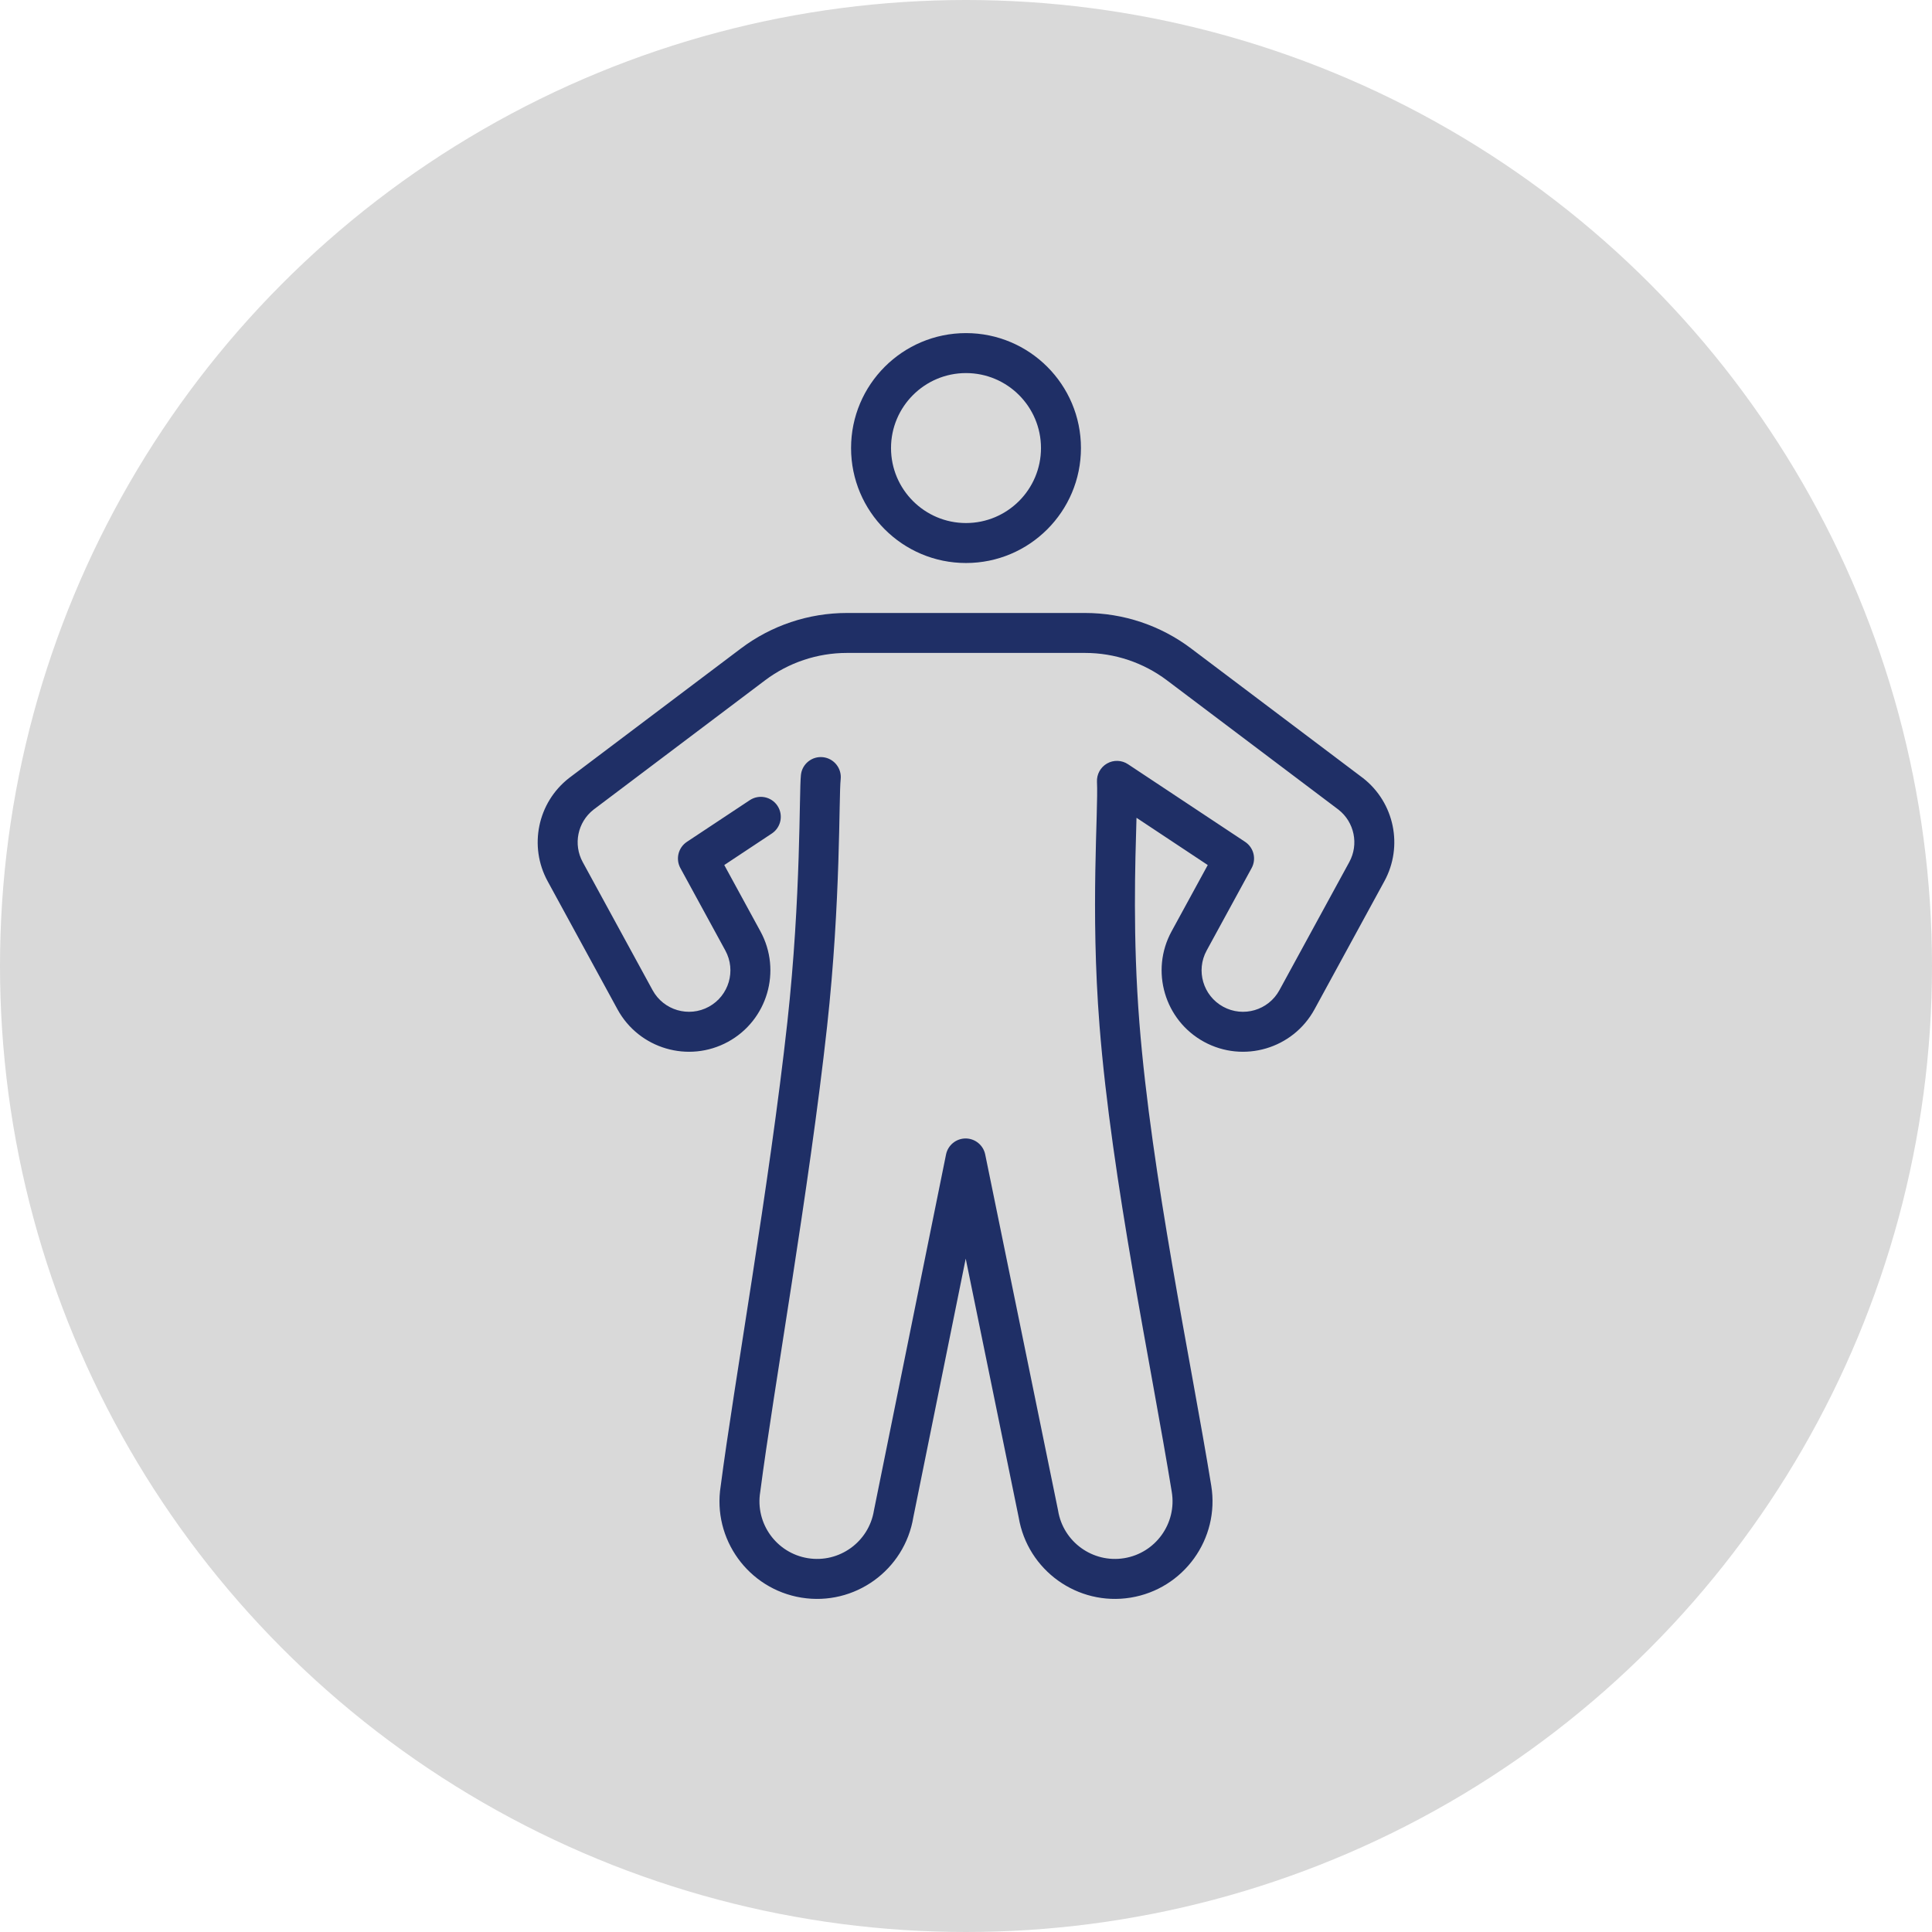
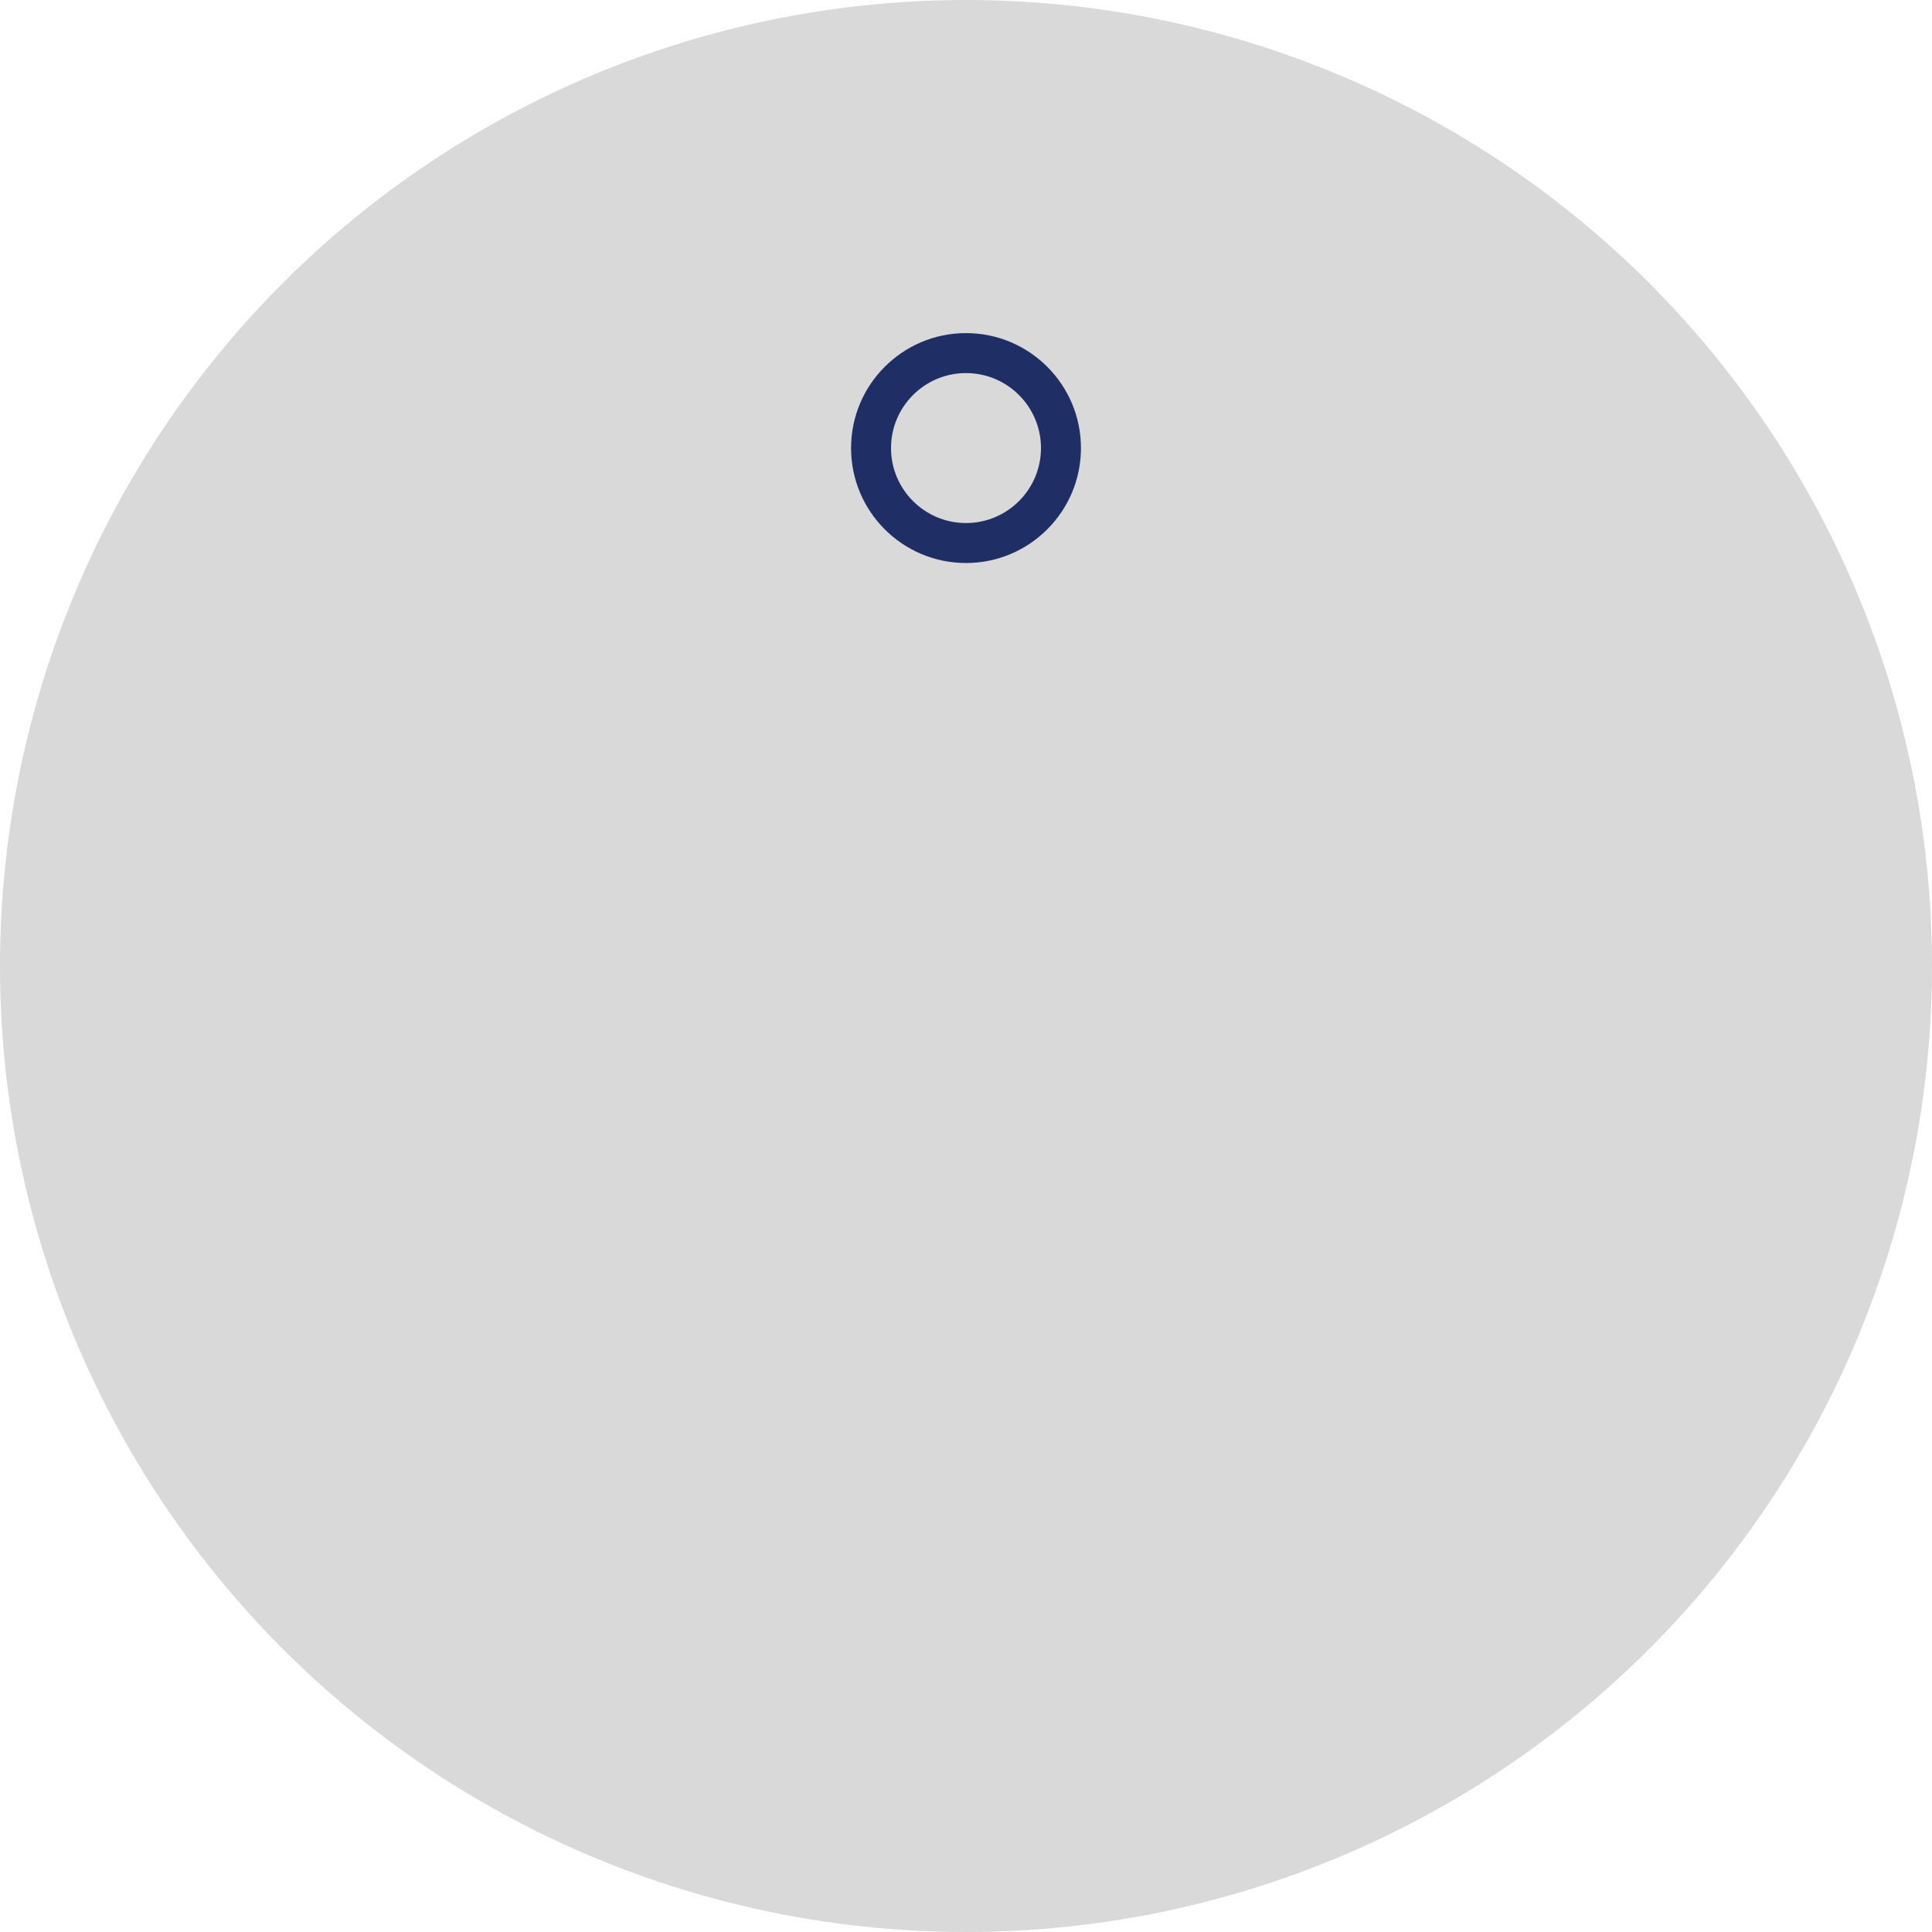
<svg xmlns="http://www.w3.org/2000/svg" width="116" height="116" viewBox="0 0 116 116" fill="none">
  <circle cx="58" cy="58" r="58" fill="#D9D9D9" />
  <g clip-path="url(#clip0_2134_35)">
    <path fill-rule="evenodd" clip-rule="evenodd" d="M58 20C54.191 20 51.099 23.093 51.099 26.902C51.099 30.711 54.191 33.804 58 33.804C61.81 33.804 64.902 30.711 64.902 26.902C64.902 23.093 61.81 20 58 20ZM58 22.4C60.485 22.4 62.502 24.418 62.502 26.902C62.502 29.386 60.485 31.404 58 31.404C55.515 31.404 53.498 29.386 53.498 26.902C53.498 24.418 55.515 22.4 58 22.4Z" fill="#1F2F66" />
-     <path fill-rule="evenodd" clip-rule="evenodd" d="M45.017 48.044L41.242 50.546C40.723 50.89 40.554 51.574 40.851 52.121L43.551 57.071C44.209 58.276 43.764 59.788 42.559 60.446C41.354 61.103 39.841 60.659 39.183 59.453L34.987 51.76C34.407 50.697 34.678 49.371 35.626 48.62C35.631 48.616 45.93 40.851 45.93 40.851C47.347 39.782 49.074 39.203 50.85 39.203H65.15C66.926 39.203 68.653 39.782 70.07 40.851L80.369 48.616C81.322 49.367 81.594 50.696 81.013 51.76L76.817 59.453C76.159 60.659 74.647 61.104 73.442 60.446C72.236 59.788 71.791 58.276 72.449 57.071L75.149 52.121C75.447 51.574 75.277 50.89 74.758 50.546L67.726 45.884C67.349 45.633 66.862 45.617 66.469 45.841C66.075 46.065 65.842 46.492 65.864 46.944C65.953 48.709 65.46 54.52 66.018 61.594C66.748 70.833 69.118 81.984 70.356 89.585C70.663 91.469 69.382 93.248 67.498 93.555C65.614 93.862 63.835 92.581 63.529 90.697C63.526 90.681 63.523 90.665 63.52 90.649L59.153 69.315C59.038 68.756 58.546 68.355 57.976 68.355C57.406 68.356 56.914 68.759 56.801 69.318L52.48 90.651C52.477 90.667 52.474 90.682 52.471 90.697C52.165 92.581 50.386 93.862 48.502 93.555C46.618 93.247 45.337 91.469 45.644 89.585C45.647 89.572 45.648 89.559 45.65 89.546C46.431 83.508 48.583 71.438 49.659 61.631C50.491 54.052 50.359 47.827 50.475 46.787C50.547 46.128 50.071 45.535 49.413 45.463C48.755 45.39 48.161 45.866 48.089 46.524C47.974 47.564 48.106 53.79 47.274 61.368C46.199 71.154 44.052 83.195 43.271 89.227C42.765 92.403 44.931 95.405 48.116 95.924C51.305 96.443 54.316 94.278 54.839 91.09C54.836 91.108 57.983 75.57 57.983 75.57L61.164 91.109C61.696 94.286 64.702 96.442 67.884 95.924C71.075 95.403 73.245 92.391 72.725 89.2C71.495 81.651 69.135 70.58 68.411 61.405C68.007 56.283 68.158 51.827 68.237 49.101C68.237 49.102 72.515 51.938 72.515 51.938L70.342 55.921C69.05 58.29 69.924 61.261 72.292 62.553C74.66 63.844 77.632 62.971 78.924 60.603L83.119 52.91C84.264 50.812 83.723 48.195 81.843 46.721C81.837 46.717 81.831 46.712 81.825 46.708C81.825 46.708 75.246 41.747 71.515 38.935C69.682 37.552 67.447 36.804 65.15 36.804C61.275 36.804 54.725 36.804 50.85 36.804C48.554 36.804 46.319 37.552 44.485 38.935C40.755 41.747 34.175 46.708 34.175 46.708C34.17 46.712 34.163 46.717 34.158 46.721C32.277 48.195 31.736 50.812 32.881 52.91L37.076 60.603C38.368 62.971 41.34 63.844 43.708 62.553C46.076 61.261 46.95 58.29 45.658 55.921L43.486 51.938L46.343 50.044C46.895 49.678 47.046 48.932 46.68 48.38C46.314 47.828 45.569 47.678 45.017 48.044Z" fill="#1F2F66" />
  </g>
  <defs>
    <clipPath id="clip0_2134_35">
      <rect width="76" height="76" fill="white" transform="translate(20 20)" />
    </clipPath>
  </defs>
</svg>